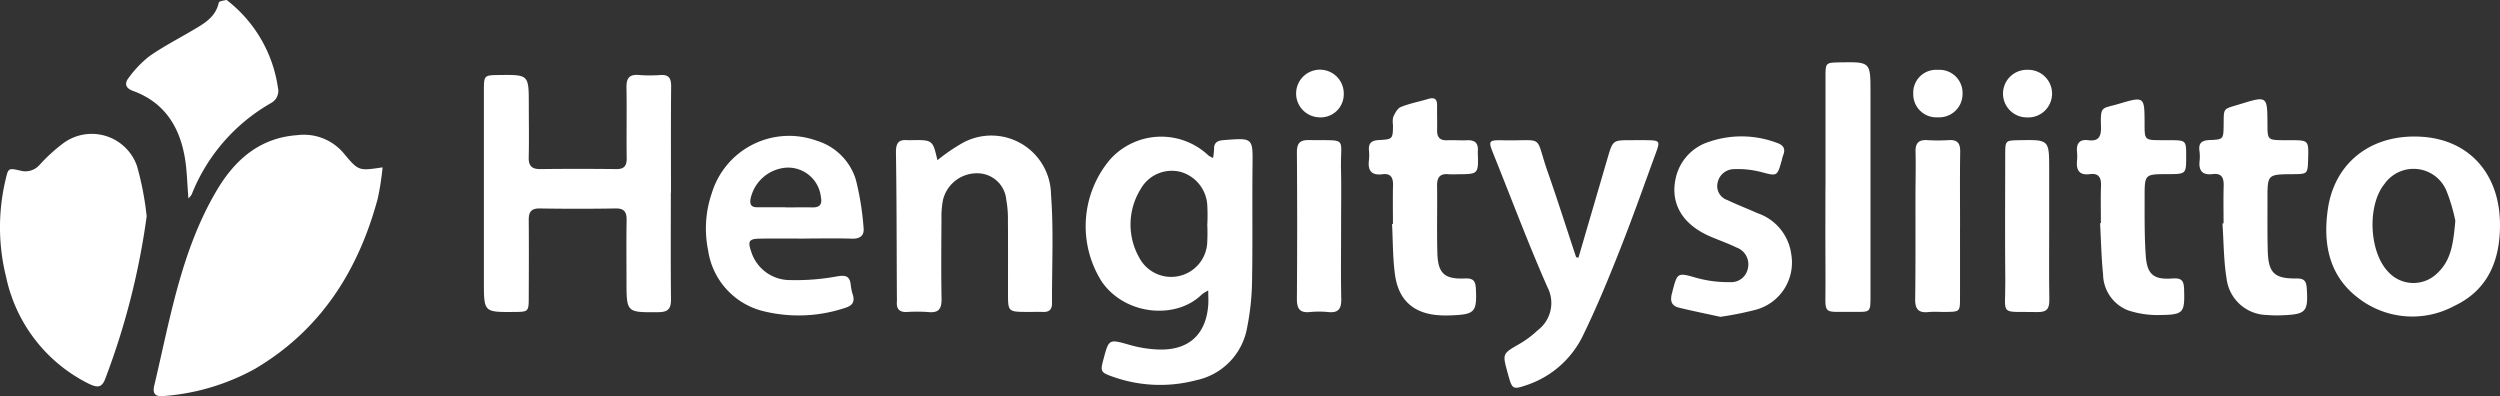
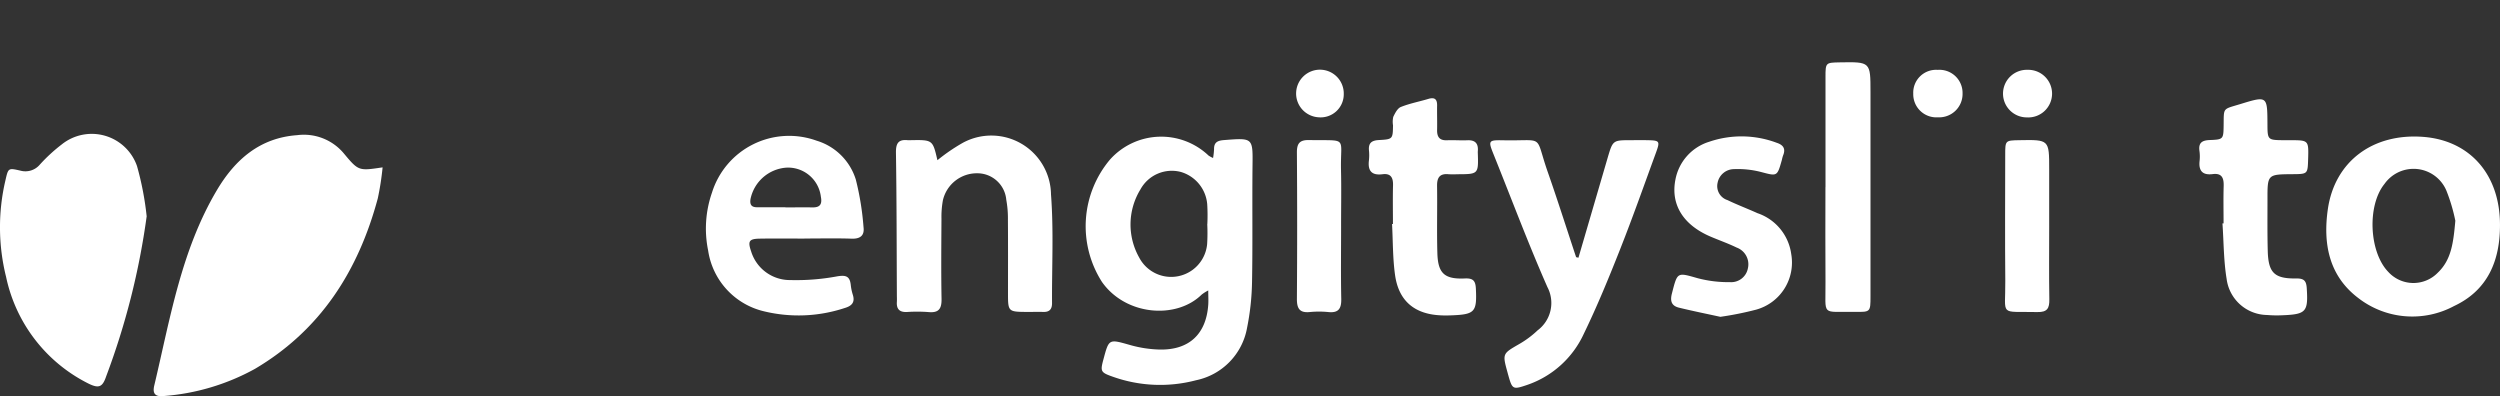
<svg xmlns="http://www.w3.org/2000/svg" width="227.174" height="36.001" viewBox="0 0 227.174 36.001">
  <rect x="0" y="0" width="227.174" height="36.001" fill="#333333" stroke="none" />
  <defs>
    <clipPath id="clip-path">
      <rect id="Rectangle_2447" data-name="Rectangle 2447" width="227.174" height="36.001" fill="none" />
    </clipPath>
  </defs>
  <g id="Group_15273" data-name="Group 15273" clip-path="url(#clip-path)">
    <path id="Path_10429" data-name="Path 10429" d="M74.436,50.05A25.255,25.255,0,0,1,74,52.861c-1.765,6.565-5.183,11.959-11.163,15.49a20.312,20.312,0,0,1-8.284,2.469c-.827.091-1.03-.265-.864-.962,1.443-6.06,2.443-12.274,5.689-17.743,1.637-2.757,3.887-4.757,7.3-5a4.731,4.731,0,0,1,4.27,1.7c1.31,1.572,1.346,1.543,3.478,1.228" transform="translate(-39.67 -34.833)" fill="#fff" />
    <path id="Path_10430" data-name="Path 10430" d="M13.33,54.237A66.82,66.82,0,0,1,9.654,68.78c-.354,1.051-.7,1.154-1.773.593A14.074,14.074,0,0,1,.555,59.766a18.642,18.642,0,0,1-.067-8.757c.263-1.15.252-1.16,1.362-.906a1.712,1.712,0,0,0,1.758-.535,15.035,15.035,0,0,1,2-1.844,4.354,4.354,0,0,1,6.843,1.968,27.435,27.435,0,0,1,.875,4.545" transform="translate(0 -34.598)" fill="#fff" />
-     <path id="Path_10431" data-name="Path 10431" d="M185.78,36.838c0,3.209-.022,6.418.014,9.626.01.861-.2,1.219-1.153,1.225-2.889.019-2.889.059-2.89-2.855,0-1.821-.023-3.643.011-5.463.014-.739-.168-1.122-1-1.108q-3.446.055-6.894,0c-.854-.015-1.011.4-1,1.118.019,2.3.01,4.6,0,6.894,0,1.383-.013,1.383-1.345,1.393-2.731.021-2.73.021-2.731-2.738q0-8.65,0-17.3c0-1.475,0-1.475,1.392-1.492,2.685-.033,2.686-.033,2.689,2.663,0,1.6.031,3.209-.008,4.813-.019.789.285,1.08,1.062,1.071q3.447-.038,6.894,0c.75.008.958-.321.948-1.024-.03-2.124.018-4.25-.021-6.374-.015-.817.222-1.22,1.1-1.154a12.853,12.853,0,0,0,1.95.008c.826-.064,1.017.307,1.009,1.071-.034,3.208-.014,6.418-.014,9.626" transform="translate(-124.821 -19.321)" fill="#fff" />
    <path id="Path_10432" data-name="Path 10432" d="M390.361,49.632a6.447,6.447,0,0,0,.09-.8c-.011-.626.322-.782.894-.827,2.666-.208,2.632-.223,2.6,2.391-.037,3.514.022,7.029-.044,10.543a22.839,22.839,0,0,1-.45,4.121,5.923,5.923,0,0,1-4.63,4.766,12.792,12.792,0,0,1-7.561-.315c-1.128-.395-1.156-.488-.857-1.6.5-1.867.492-1.827,2.416-1.285a10.79,10.79,0,0,0,2.686.413c2.68.053,4.229-1.406,4.418-4.063.028-.385,0-.774,0-1.308a3.77,3.77,0,0,0-.6.378c-2.3,2.267-6.907,1.912-9.059-1.153a9.4,9.4,0,0,1,.738-11.126,6.246,6.246,0,0,1,8.946-.359,2.361,2.361,0,0,0,.407.22m-.526,6.013h.011a16.213,16.213,0,0,0-.011-1.815,3.341,3.341,0,0,0-2.4-2.927,3.246,3.246,0,0,0-3.664,1.582,6.1,6.1,0,0,0-.119,6.193,3.281,3.281,0,0,0,6.176-1.218,16.476,16.476,0,0,0,.011-1.815" transform="translate(-280.13 -35.275)" fill="#fff" />
    <path id="Path_10433" data-name="Path 10433" d="M827.37,55.682c0,3.237-1.112,5.913-4.161,7.345a8.02,8.02,0,0,1-8.729-.731c-2.67-2.03-3.2-4.953-2.752-8.069.63-4.347,4.1-6.916,8.672-6.565,4.266.328,6.98,3.452,6.97,8.02m-4.06-.411a16.061,16.061,0,0,0-.8-2.7,3.235,3.235,0,0,0-5.638-.63c-1.586,1.962-1.4,6.182.347,7.99a3.09,3.09,0,0,0,4.515.057c1.227-1.18,1.4-2.723,1.58-4.717" transform="translate(-600.197 -35.224)" fill="#fff" />
    <path id="Path_10434" data-name="Path 10434" d="M527.921,59.567q1.328-4.544,2.657-9.088c.469-1.592.478-1.589,2.113-1.592.477,0,.954-.011,1.43,0,1.194.021,1.236.064.832,1.169-1.071,2.929-2.109,5.871-3.256,8.771-1.018,2.575-2.072,5.145-3.28,7.634a8.784,8.784,0,0,1-5.17,4.67c-1.281.435-1.339.406-1.7-.878-.024-.083-.046-.167-.069-.251-.476-1.731-.463-1.709,1.079-2.6a8.761,8.761,0,0,0,1.657-1.239,3.1,3.1,0,0,0,.887-3.925c-1.746-3.962-3.266-8.023-4.884-12.042-.507-1.259-.495-1.326.853-1.3,3.874.079,2.837-.628,4.057,2.868.9,2.572,1.724,5.168,2.582,7.754Z" transform="translate(-384.488 -36.149)" fill="#fff" />
    <path id="Path_10435" data-name="Path 10435" d="M316.346,49.658a16.715,16.715,0,0,1,2.3-1.576,5.422,5.422,0,0,1,8.021,4.684c.251,3.28.074,6.593.094,9.891,0,.538-.229.8-.778.788-.477-.011-.955,0-1.432,0-1.79-.008-1.791-.008-1.792-1.738,0-2.213.01-4.427-.007-6.641a9.389,9.389,0,0,0-.149-1.811,2.639,2.639,0,0,0-2.636-2.409,3.166,3.166,0,0,0-3.122,2.45,8.3,8.3,0,0,0-.131,1.682c-.014,2.431-.037,4.862.007,7.292.016.892-.26,1.277-1.185,1.188a13.593,13.593,0,0,0-1.952-.007c-.671.032-.967-.254-.923-.918.014-.216,0-.434,0-.651-.021-4.3-.018-8.594-.083-12.89-.012-.839.192-1.243,1.065-1.154a2.283,2.283,0,0,0,.26,0c2.015-.035,2.015-.035,2.443,1.82" transform="translate(-231.163 -35.1)" fill="#fff" />
    <path id="Path_10436" data-name="Path 10436" d="M255.22,56.782c-1.345,0-2.689-.016-4.033.005-1,.015-1.135.217-.8,1.183a3.682,3.682,0,0,0,3.556,2.581,20.323,20.323,0,0,0,4.249-.336c.783-.132,1.151-.028,1.24.773a4.538,4.538,0,0,0,.184.89c.232.717-.111,1.033-.753,1.219a13.329,13.329,0,0,1-7.315.294,6.68,6.68,0,0,1-5.075-5.519,9.932,9.932,0,0,1,.347-5.262,7.342,7.342,0,0,1,9.507-4.725,5.343,5.343,0,0,1,3.565,3.534,25.318,25.318,0,0,1,.7,4.321c.1.753-.284,1.077-1.078,1.05-1.429-.049-2.862-.014-4.293-.014Zm-1.726-2.842v.009c.819,0,1.638-.012,2.457,0,.7.013.894-.3.765-.97a3,3,0,0,0-3.156-2.642,3.582,3.582,0,0,0-3.238,2.854c-.077.5.081.743.587.744.862,0,1.724,0,2.586,0" transform="translate(-182.124 -35.102)" fill="#fff" />
-     <path id="Path_10437" data-name="Path 10437" d="M49.655,18.033c-.113-1.341-.126-2.555-.331-3.736-.49-2.831-1.888-5.014-4.712-6.038-.7-.254-.777-.7-.384-1.187a9.784,9.784,0,0,1,1.863-1.951c1.237-.868,2.593-1.569,3.9-2.339,1.05-.619,2.134-1.194,2.425-2.555.026-.12.432-.171.668-.225.059-.014.149.078.215.134a12.248,12.248,0,0,1,4.488,7.823,1.254,1.254,0,0,1-.644,1.416,16.594,16.594,0,0,0-7.191,8.293,1.966,1.966,0,0,1-.3.366" transform="translate(-32.533 -0.001)" fill="#fff" />
    <path id="Path_10438" data-name="Path 10438" d="M479.71,45.677c0-1.171-.022-2.342.008-3.512.018-.7-.209-1.1-.962-1-.989.124-1.348-.324-1.226-1.272a4.462,4.462,0,0,0,0-.91c-.053-.675.261-.892.916-.927,1.251-.066,1.25-.1,1.271-1.334a2.026,2.026,0,0,1,.022-.771c.164-.342.385-.78.693-.9.8-.322,1.662-.482,2.491-.732.575-.173.812.022.8.61-.012.737.016,1.474,0,2.211-.015.641.228.968.912.937.606-.028,1.215.026,1.82,0,.741-.038,1.033.3.967,1.012a1.1,1.1,0,0,0,0,.13c.063,1.939.063,1.939-1.864,1.945a7.42,7.42,0,0,1-.78,0c-.8-.082-1.069.287-1.058,1.057.03,2.038-.03,4.077.027,6.113.051,1.839.65,2.385,2.5,2.3.763-.034.968.224,1,.939.1,2.111-.086,2.335-2.249,2.414-.3.011-.607.017-.911,0-2.385-.094-3.846-1.287-4.181-3.639-.219-1.537-.193-3.108-.276-4.664l.071,0" transform="translate(-353.134 -25.331)" fill="#fff" />
    <path id="Path_10439" data-name="Path 10439" d="M587.508,63.979c-1.24-.271-2.509-.527-3.766-.833-.667-.162-.833-.577-.652-1.281.51-1.981.46-1.93,2.34-1.4a10.885,10.885,0,0,0,2.936.359,1.545,1.545,0,0,0,1.628-1.242,1.618,1.618,0,0,0-1.019-1.9c-.778-.379-1.6-.664-2.4-1.007-2.475-1.067-3.613-2.919-3.162-5.18a4.456,4.456,0,0,1,3.063-3.426,9.078,9.078,0,0,1,6.127.088c.62.2.85.551.584,1.175a3.1,3.1,0,0,0-.1.376c-.435,1.545-.422,1.494-1.926,1.1a8.423,8.423,0,0,0-2.436-.253,1.531,1.531,0,0,0-1.484,1.253,1.332,1.332,0,0,0,.891,1.557c.9.434,1.832.783,2.74,1.194a4.571,4.571,0,0,1,3.064,3.723,4.439,4.439,0,0,1-3.178,5.038,29.325,29.325,0,0,1-3.251.654" transform="translate(-431.166 -35.186)" fill="#fff" />
-     <path id="Path_10440" data-name="Path 10440" d="M726.758,45.951c0-1.129-.03-2.258.01-3.385.027-.761-.21-1.169-1.03-1.063-.953.123-1.234-.373-1.149-1.229a4.031,4.031,0,0,0,0-.78c-.073-.761.21-1.179,1.022-1.076.947.12,1.181-.335,1.155-1.208-.058-1.948.043-1.632,1.591-2.089,2.359-.7,2.363-.685,2.37,1.754,0,1.529,0,1.529,1.471,1.541.26,0,.521,0,.781,0,1.531.009,1.531.009,1.528,1.478,0,1.6,0,1.6-1.676,1.608-2.082,0-2.1,0-2.1,2.048,0,1.778-.02,3.562.1,5.333.117,1.731.707,2.227,2.43,2.1.844-.062,1.035.206,1.057.988.06,2.125-.023,2.307-2.185,2.332a8.461,8.461,0,0,1-2.923-.43,3.557,3.557,0,0,1-2.253-3.247c-.159-1.551-.187-3.115-.273-4.673l.074,0" transform="translate(-535.85 -25.678)" fill="#fff" />
    <path id="Path_10441" data-name="Path 10441" d="M769.482,45.915c0-1.128-.025-2.256.009-3.383.022-.728-.152-1.2-1-1.093-.908.115-1.284-.287-1.189-1.187a3.763,3.763,0,0,0-.01-.91c-.107-.755.234-.974.952-1,1.224-.045,1.226-.087,1.244-1.353.023-1.624-.1-1.42,1.495-1.908,2.472-.758,2.473-.755,2.486,1.794.008,1.471.008,1.471,1.533,1.483.174,0,.347,0,.521,0,1.695,0,1.695,0,1.642,1.733-.041,1.343-.041,1.343-1.419,1.354-2.274.018-2.277.018-2.274,2.286,0,1.562-.017,3.124.024,4.684.052,1.993.6,2.535,2.6,2.507.69-.009.9.213.943.872.139,2.141-.048,2.384-2.174,2.47a10.347,10.347,0,0,1-1.429-.023,3.76,3.76,0,0,1-3.676-3.275c-.272-1.657-.263-3.361-.378-5.044Z" transform="translate(-567.427 -25.618)" fill="#fff" />
    <path id="Path_10442" data-name="Path 10442" d="M636.854,33.066c0-3.339,0-6.678,0-10.017,0-1.3.019-1.3,1.3-1.323,2.788-.049,2.789-.049,2.789,2.685q0,9.3,0,18.6c0,1.378-.014,1.408-1.352,1.386-3.2-.051-2.708.484-2.737-2.749-.025-2.862-.005-5.724-.005-8.586" transform="translate(-470.972 -16.059)" fill="#fff" />
-     <path id="Path_10443" data-name="Path 10443" d="M672.226,56.7c0,2.167.005,4.333,0,6.5,0,1.266-.013,1.268-1.315,1.284-.52.007-1.044-.039-1.559.013-.9.093-1.214-.271-1.2-1.175.043-3.119.022-6.24.027-9.36,0-1.343.042-2.687.006-4.03-.021-.788.281-1.106,1.063-1.06a15.448,15.448,0,0,0,1.949,0c.8-.054,1.057.288,1.045,1.065-.035,2.253-.012,4.507-.013,6.76" transform="translate(-494.12 -36.139)" fill="#fff" />
    <path id="Path_10444" data-name="Path 10444" d="M703.508,56.7c0,2.213-.025,4.427.013,6.639.014.81-.187,1.172-1.087,1.152-3.532-.079-2.884.45-2.915-2.831-.036-3.819-.01-7.638-.007-11.456,0-1.308.008-1.308,1.274-1.331,2.721-.051,2.721-.051,2.721,2.62q0,2.6,0,5.207" transform="translate(-517.299 -36.134)" fill="#fff" />
    <path id="Path_10445" data-name="Path 10445" d="M456.468,56.653c0,2.212-.03,4.425.015,6.636.018.885-.245,1.3-1.18,1.2a8.573,8.573,0,0,0-1.689,0c-.943.091-1.168-.351-1.162-1.217q.047-6.636,0-13.272c-.007-.857.27-1.156,1.114-1.14,3.593.07,2.823-.383,2.894,2.719.039,1.691.007,3.383.007,5.074Z" transform="translate(-334.603 -36.133)" fill="#fff" />
    <path id="Path_10446" data-name="Path 10446" d="M453.812,28.637a2.165,2.165,0,1,1,2.279-2.121,2.1,2.1,0,0,1-2.279,2.121" transform="translate(-333.984 -17.978)" fill="#fff" />
    <path id="Path_10447" data-name="Path 10447" d="M671.974,26.5a2.125,2.125,0,0,1-2.232,2.177,2.1,2.1,0,0,1-2.248-2.151,2.074,2.074,0,0,1,2.223-2.16,2.1,2.1,0,0,1,2.257,2.134" transform="translate(-493.637 -18.017)" fill="#fff" />
    <path id="Path_10448" data-name="Path 10448" d="M700.956,24.36a2.164,2.164,0,1,1-.066,4.323,2.162,2.162,0,1,1,.066-4.323" transform="translate(-516.715 -18.015)" fill="#fff" />
  </g>
</svg>